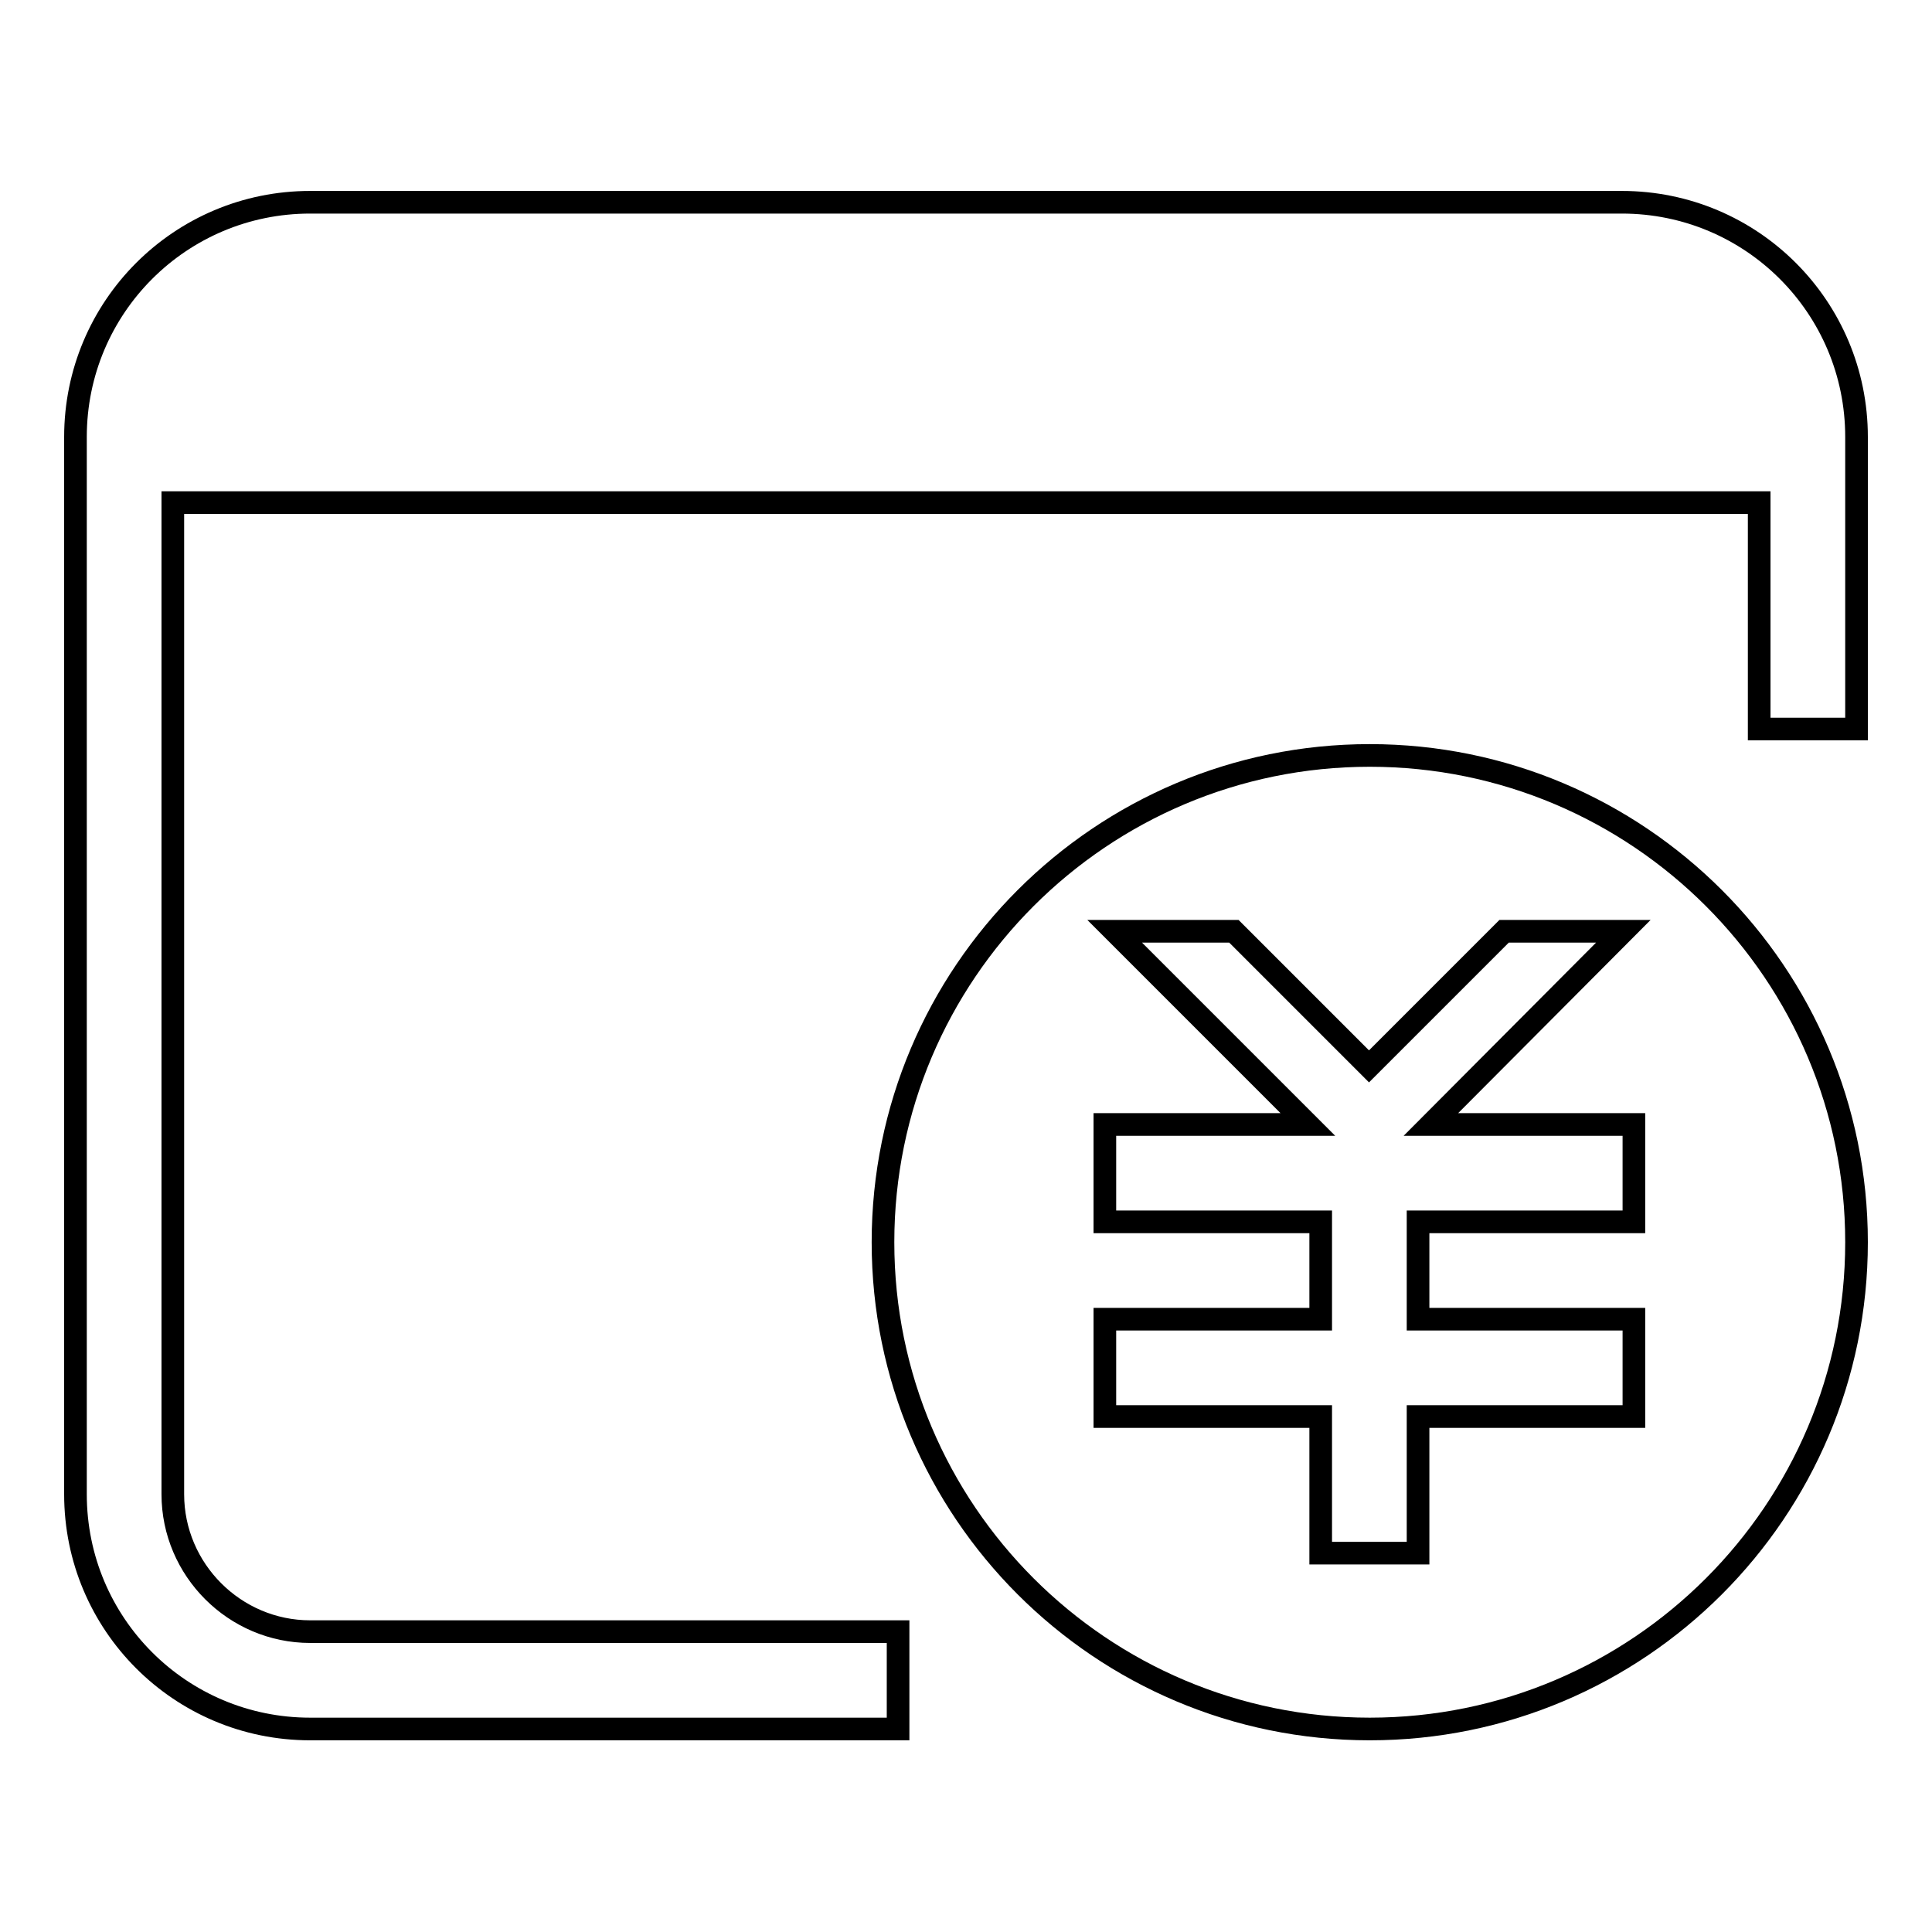
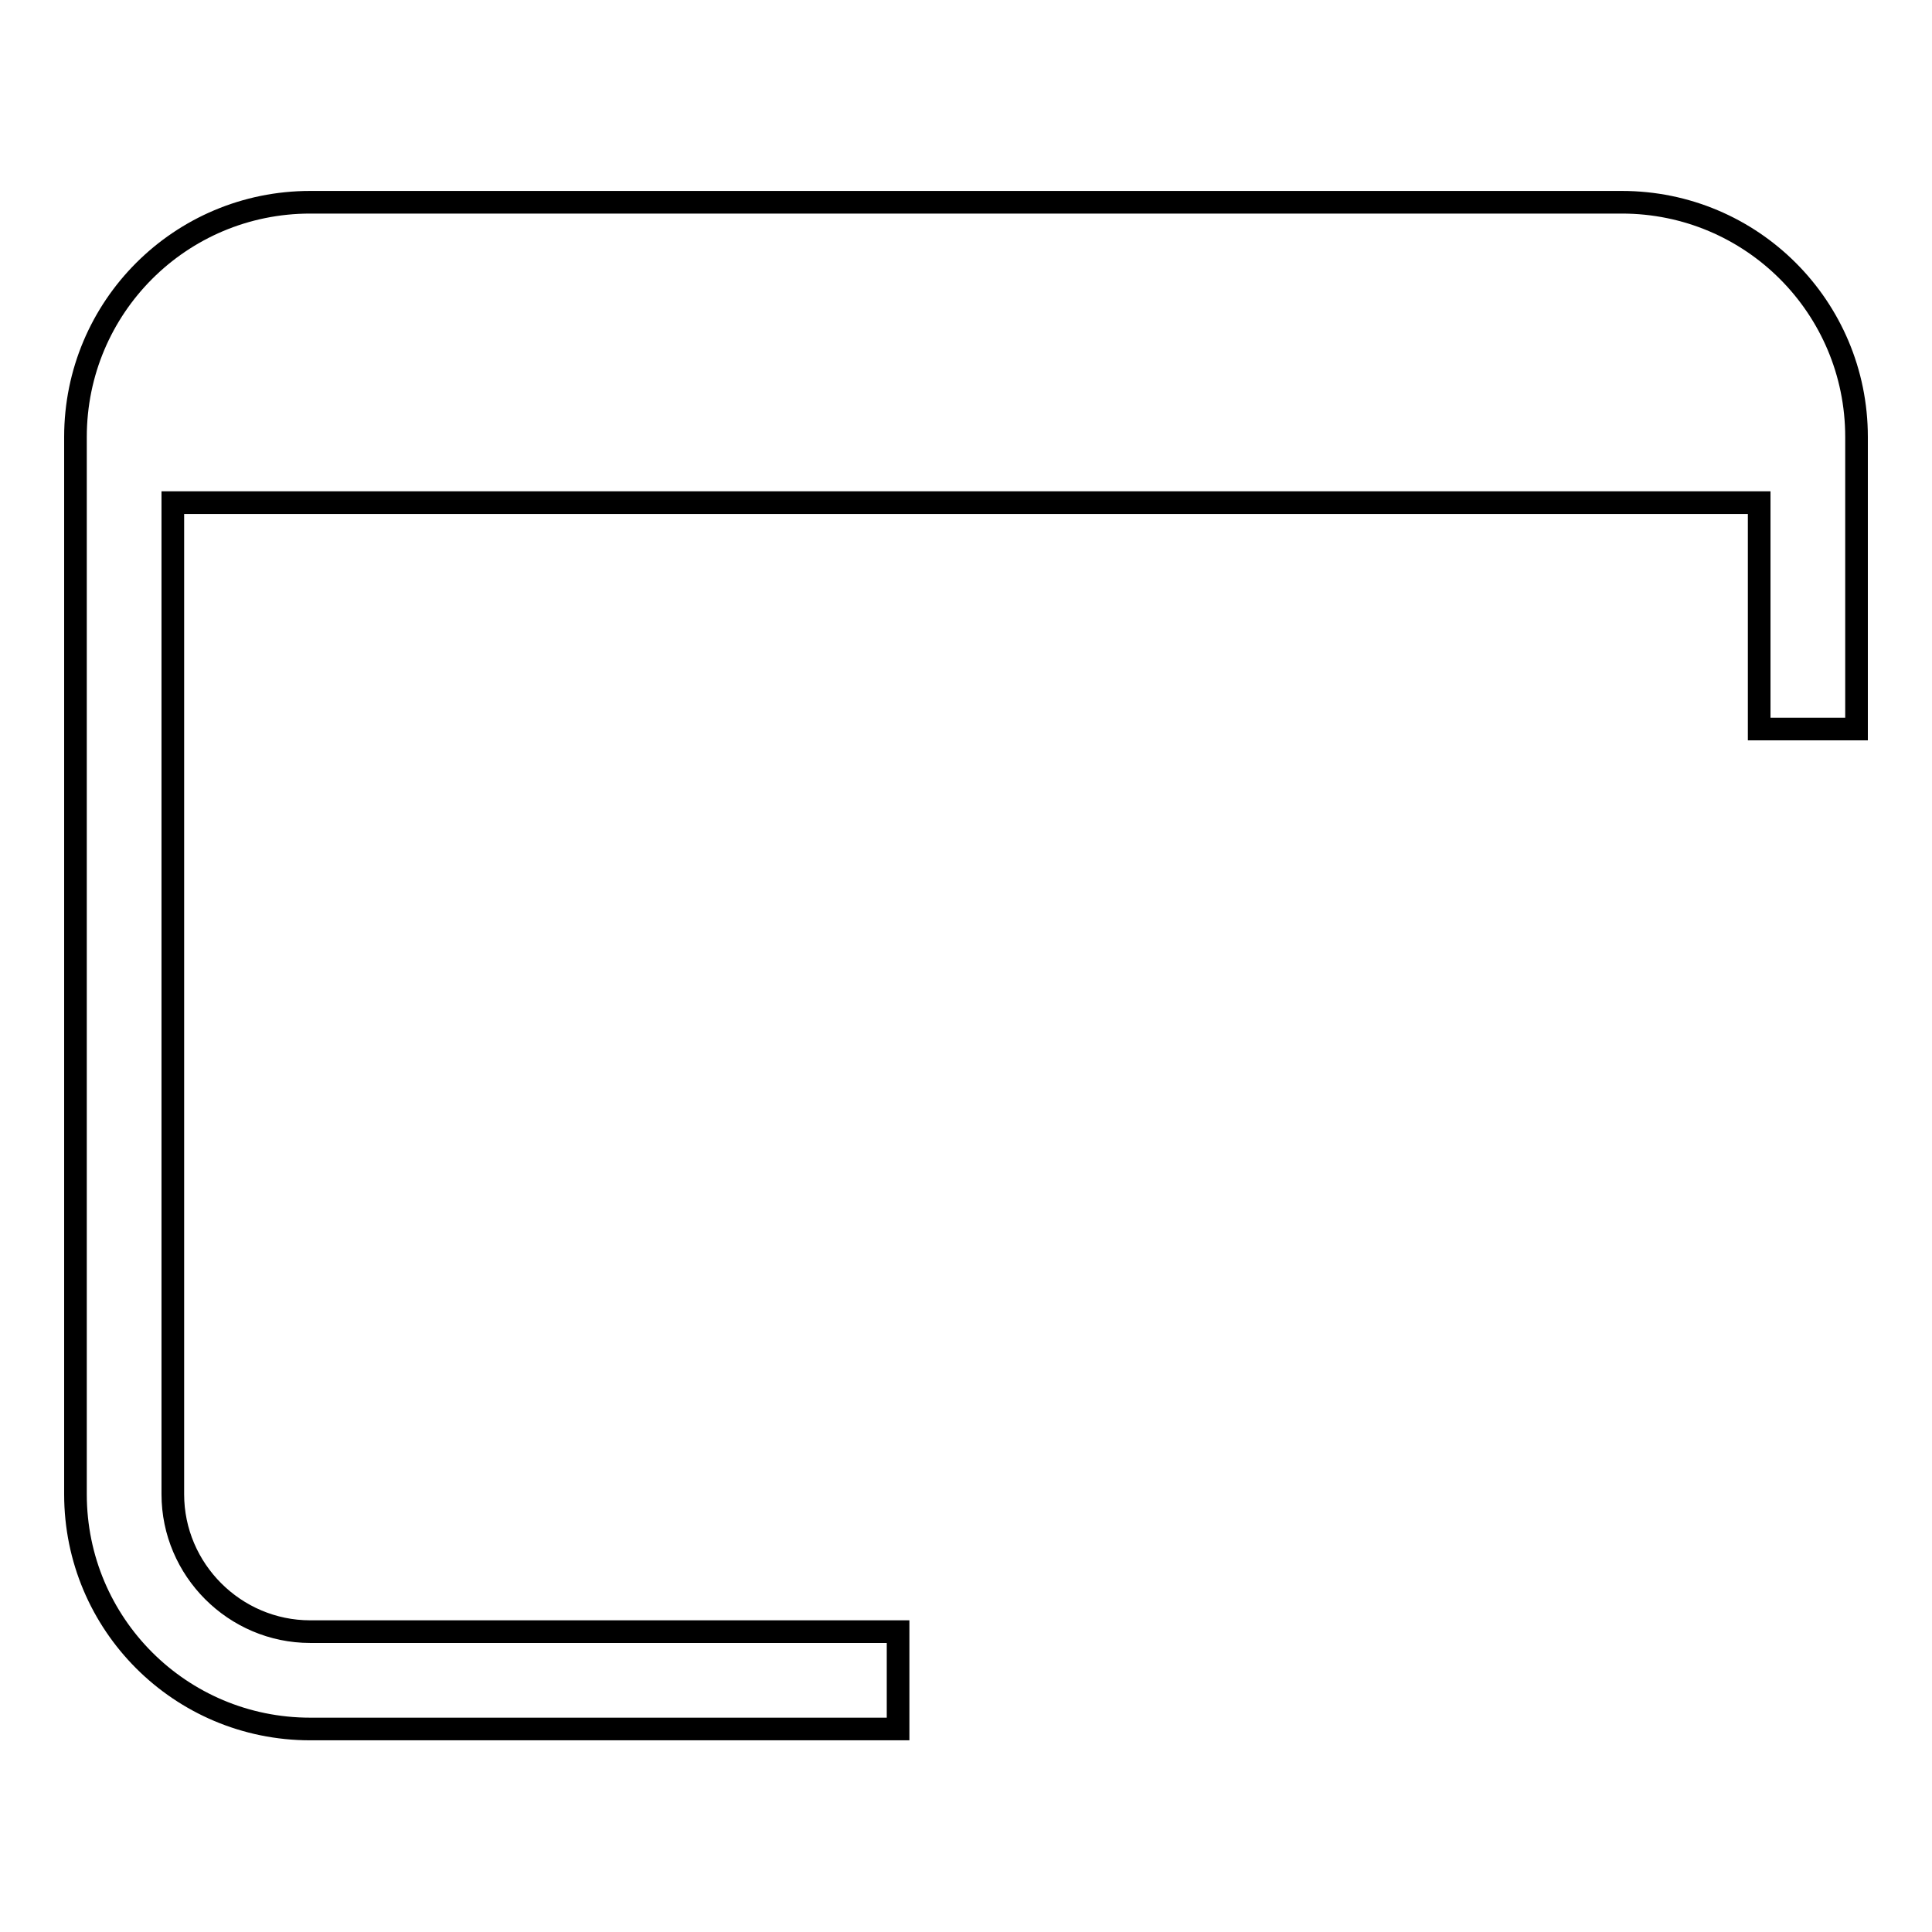
<svg xmlns="http://www.w3.org/2000/svg" version="1.1" x="0px" y="0px" viewBox="0 0 256 256" enable-background="new 0 0 256 256" xml:space="preserve">
  <g>
    <g>
      <path stroke-width="3" fill-opacity="0" stroke="#000000" d="M214.9,26.8H41.1C23.9,26.8,10,40.7,10,57.9v140.1c0,17.2,13.9,31.1,31.1,31.1H119v-12.9H41.1c-10,0-18.2-8.2-18.2-18.2V66.6h210.2v30H246V57.9C246,40.7,232.1,26.8,214.9,26.8z" />
-       <path stroke-width="3" fill-opacity="0" stroke="#000000" d="M181.5,100.1c-35.6,0-64.5,28.9-64.5,64.5c0,35.6,28.9,64.5,64.5,64.5s64.5-28.9,64.5-64.5C246,129,217.1,100.1,181.5,100.1z M216.5,161.9h-28.6v12.9h28.6v12.9h-28.6v18.1H175v-18.1h-28.6v-12.9H175v-12.9h-28.6V149h26.9l-25.6-25.6h15.8l17.9,17.9l17.9-17.9h15.8L189.6,149h26.9V161.9z" />
    </g>
  </g>
</svg>